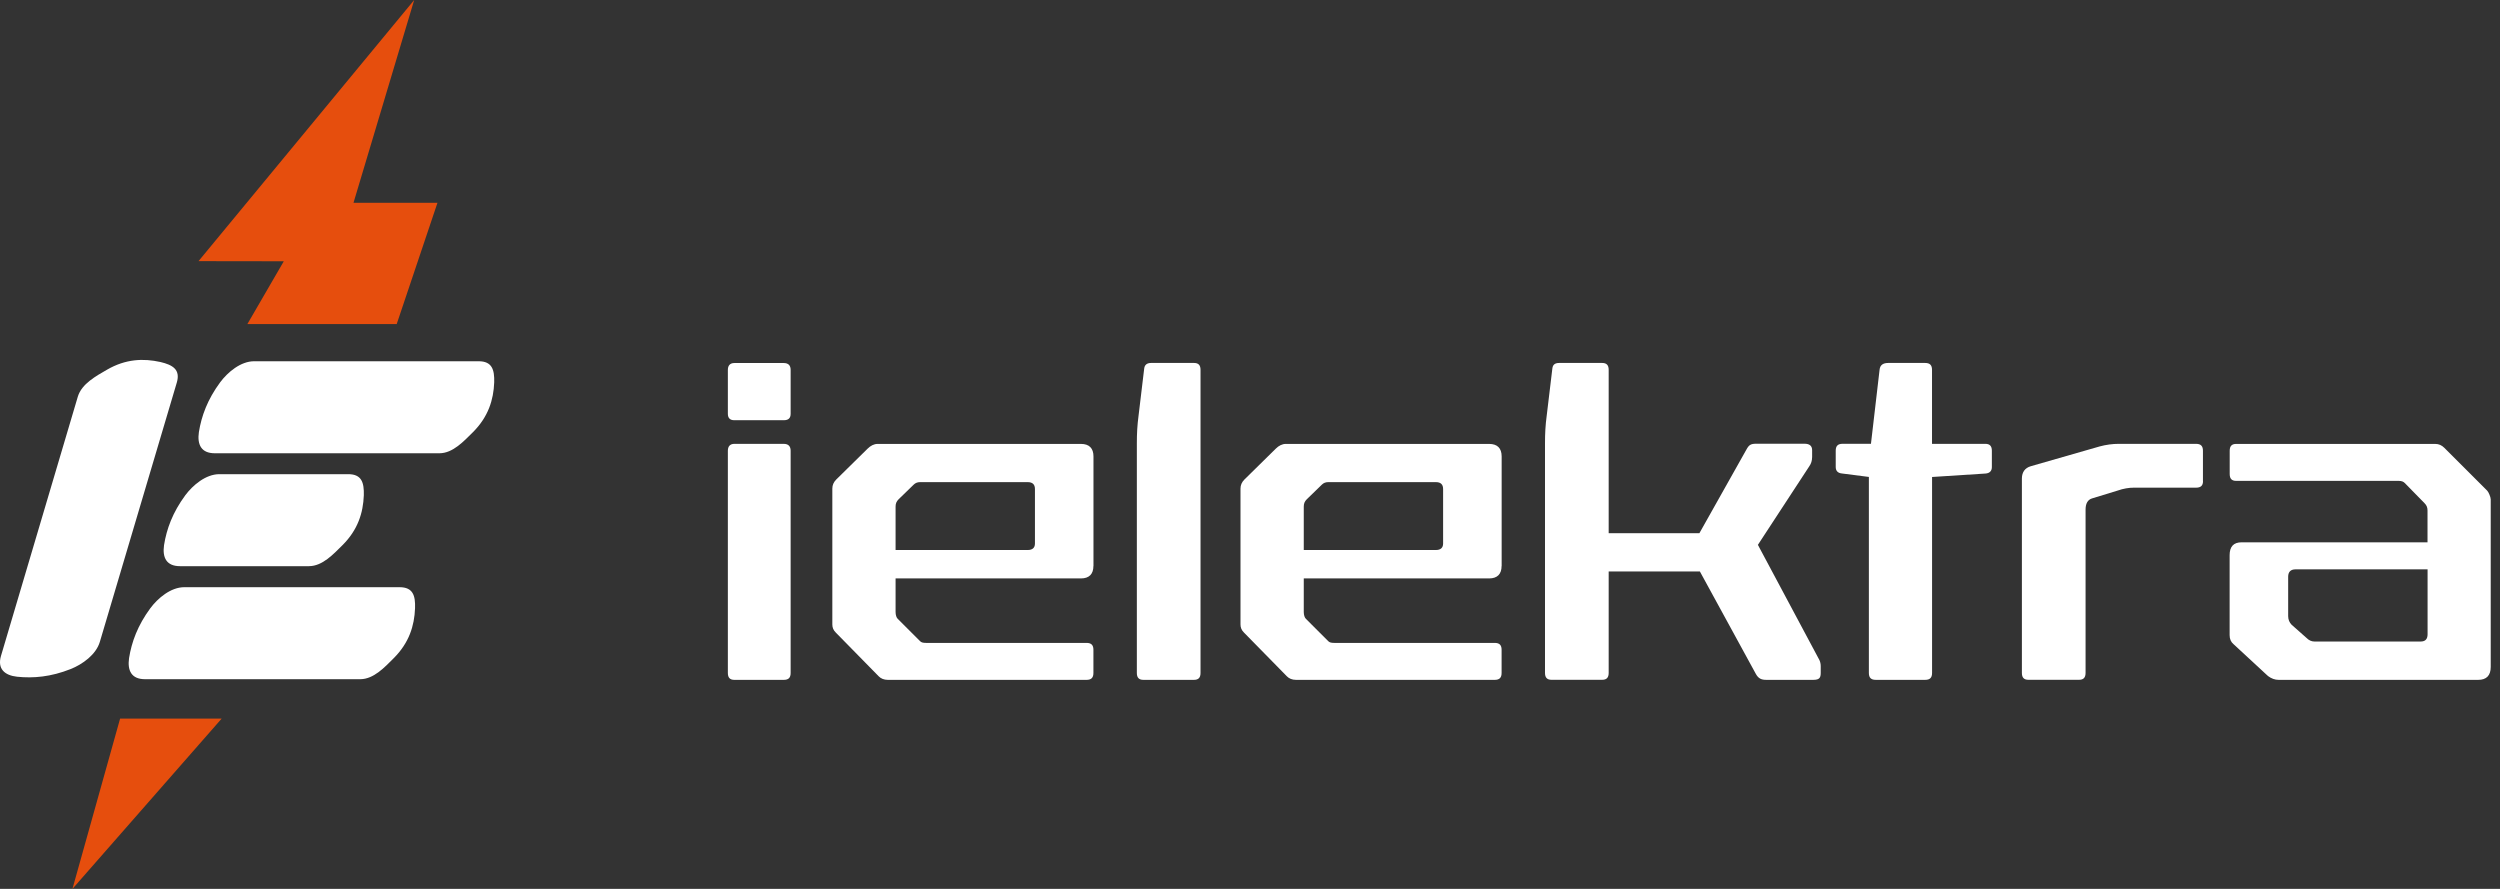
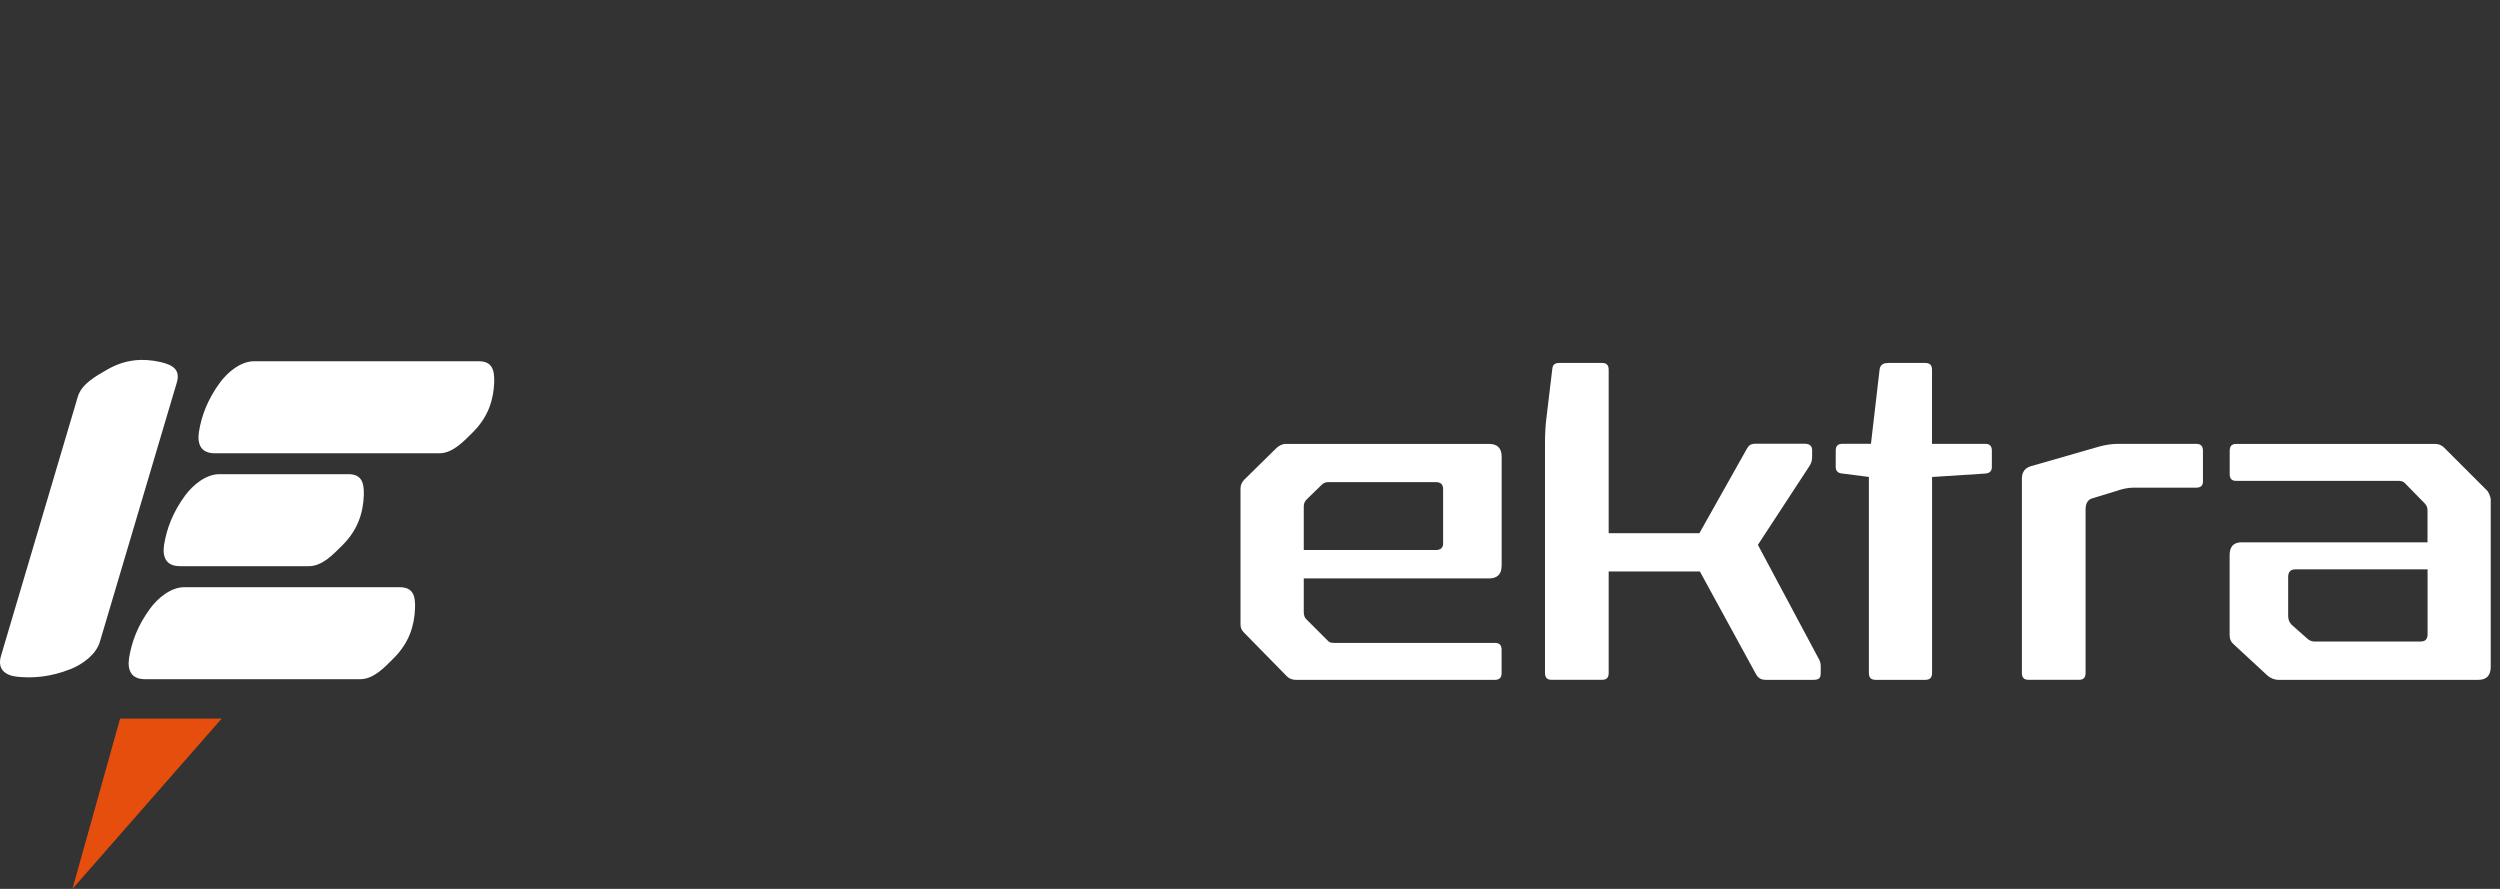
<svg xmlns="http://www.w3.org/2000/svg" width="180" height="64" viewBox="0 0 180 64" fill="none">
  <rect x="0" y="0" width="180" height="64" fill="#333333" stroke="none" />
-   <path d="M56.926 29.792C56.926 30.101 56.772 30.256 56.432 30.256H52.871C52.561 30.256 52.406 30.101 52.406 29.792V26.632C52.406 26.323 52.561 26.138 52.871 26.138H56.432C56.772 26.138 56.926 26.323 56.926 26.632V29.787V29.792ZM56.926 48.456C56.926 48.796 56.772 48.95 56.432 48.95H52.871C52.561 48.95 52.406 48.796 52.406 48.456V32.453C52.406 32.143 52.561 31.958 52.871 31.958H56.432C56.772 31.958 56.926 32.143 56.926 32.453V48.456Z" fill="white" />
-   <path d="M78.726 40.748C78.726 41.337 78.416 41.647 77.827 41.647H64.482V44.062C64.482 44.277 64.542 44.467 64.637 44.557L66.246 46.164C66.34 46.259 66.46 46.289 66.68 46.289H78.231C78.571 46.289 78.726 46.444 78.726 46.783V48.456C78.726 48.795 78.571 48.95 78.231 48.95H63.923C63.644 48.95 63.428 48.855 63.274 48.701L60.177 45.545C59.992 45.361 59.928 45.176 59.928 44.957V35.177C59.928 34.928 60.022 34.713 60.207 34.528L62.469 32.302C62.684 32.087 62.934 31.962 63.183 31.962H77.832C78.421 31.962 78.73 32.272 78.73 32.86V40.753L78.726 40.748ZM66.246 34.713C66.061 34.713 65.906 34.773 65.781 34.898L64.697 35.951C64.542 36.106 64.482 36.261 64.482 36.475V39.601H73.991C74.331 39.601 74.516 39.446 74.516 39.136V35.208C74.516 34.868 74.331 34.713 73.991 34.713H66.25H66.246Z" fill="white" />
-   <path d="M86.438 48.455C86.438 48.794 86.283 48.949 85.974 48.949H82.318C82.008 48.949 81.853 48.794 81.853 48.455V31.923C81.853 31.209 81.884 30.625 81.978 29.911L82.382 26.537C82.413 26.257 82.597 26.133 82.877 26.133H85.974C86.283 26.133 86.438 26.287 86.438 26.627V48.446V48.455Z" fill="white" />
  <path d="M108.115 40.748C108.115 41.337 107.805 41.647 107.216 41.647H93.871V44.062C93.871 44.277 93.931 44.467 94.026 44.557L95.634 46.164C95.729 46.259 95.849 46.289 96.069 46.289H107.62C107.96 46.289 108.115 46.444 108.115 46.783V48.456C108.115 48.795 107.96 48.95 107.62 48.95H93.312C93.032 48.95 92.817 48.855 92.662 48.701L89.566 45.545C89.381 45.361 89.316 45.176 89.316 44.957V35.177C89.316 34.928 89.411 34.713 89.596 34.528L91.858 32.302C92.073 32.087 92.323 31.962 92.572 31.962H107.22C107.809 31.962 108.119 32.272 108.119 32.86V40.753L108.115 40.748ZM95.634 34.713C95.449 34.713 95.294 34.773 95.17 34.898L94.086 35.951C93.931 36.106 93.871 36.261 93.871 36.475V39.601H103.38C103.719 39.601 103.904 39.446 103.904 39.136V35.208C103.904 34.868 103.719 34.713 103.38 34.713H95.638H95.634Z" fill="white" />
  <path d="M130.469 32.946C130.469 33.161 130.408 33.38 130.254 33.595L126.568 39.23L130.998 47.526C131.058 47.651 131.092 47.806 131.092 47.961V48.425C131.092 48.764 131.032 48.949 130.568 48.949H127.161C126.822 48.949 126.602 48.855 126.417 48.515L122.392 41.147H115.825V48.451C115.825 48.79 115.67 48.945 115.36 48.945H111.705C111.395 48.945 111.24 48.79 111.24 48.451V31.923C111.24 31.209 111.27 30.625 111.365 29.911L111.769 26.537C111.799 26.257 111.954 26.133 112.264 26.133H115.36C115.67 26.133 115.825 26.287 115.825 26.627V38.388H122.358L125.734 32.383C125.918 32.043 126.043 31.948 126.447 31.948H129.914C130.254 31.948 130.473 32.073 130.473 32.413V32.937L130.469 32.946Z" fill="white" />
  <path d="M139.109 31.957H142.949C143.259 31.957 143.414 32.112 143.414 32.451V33.629C143.414 33.909 143.259 34.063 142.98 34.093L139.109 34.343V48.455C139.109 48.794 138.954 48.949 138.614 48.949H135.053C134.714 48.949 134.559 48.794 134.559 48.455V34.339L132.606 34.089C132.327 34.059 132.172 33.904 132.172 33.625V32.447C132.172 32.108 132.327 31.953 132.666 31.953H134.709L135.329 26.627C135.359 26.287 135.578 26.133 135.948 26.133H138.61C138.95 26.133 139.105 26.287 139.105 26.627V31.953L139.109 31.957Z" fill="white" />
  <path d="M158.616 34.648C158.616 34.958 158.461 35.112 158.121 35.112H153.631C153.292 35.112 152.887 35.172 152.453 35.327L150.625 35.886C150.316 35.981 150.161 36.256 150.161 36.69V48.451C150.161 48.79 150.006 48.945 149.696 48.945H146.041C145.731 48.945 145.576 48.79 145.576 48.451V34.463C145.576 33.999 145.791 33.69 146.226 33.565L151.18 32.142C151.644 32.017 152.109 31.957 152.543 31.957H158.117C158.457 31.957 158.612 32.112 158.612 32.452V34.648H158.616Z" fill="white" />
  <path d="M179.082 35.332C179.177 35.427 179.332 35.796 179.332 35.951V48.022C179.332 48.64 179.022 48.95 178.433 48.95H164.064C163.785 48.95 163.539 48.855 163.29 48.67L160.813 46.379C160.628 46.225 160.533 46.01 160.533 45.73V39.975C160.533 39.356 160.813 39.046 161.402 39.046H174.781V36.755C174.781 36.54 174.721 36.385 174.566 36.23L173.143 34.778C173.048 34.683 172.928 34.623 172.708 34.623H161.002C160.692 34.623 160.538 34.468 160.538 34.129V32.456C160.538 32.117 160.692 31.962 161.002 31.962H175.34C175.59 31.962 175.805 32.057 175.99 32.242L179.086 35.336L179.082 35.332ZM165.273 40.993C164.933 40.993 164.748 41.178 164.748 41.518V44.363C164.748 44.613 164.842 44.828 164.997 44.982L166.081 45.941C166.236 46.096 166.421 46.19 166.64 46.19H174.291C174.631 46.19 174.786 46.005 174.786 45.666V40.993H165.277H165.273Z" fill="white" />
  <path fill-rule="evenodd" clip-rule="evenodd" d="M7.191 46.207L12.731 27.54C13.004 26.61 12.434 26.273 11.553 26.065C10.318 25.792 9.052 25.84 7.704 26.619C6.918 27.075 5.884 27.629 5.603 28.559L0.071 47.226C-0.202 48.155 0.335 48.629 1.234 48.725C2.397 48.845 3.656 48.74 5.09 48.171C5.932 47.835 6.918 47.137 7.191 46.207Z" fill="white" />
  <path fill-rule="evenodd" clip-rule="evenodd" d="M15.796 34.14H25.073C26.044 34.14 26.219 34.749 26.195 35.657C26.147 36.924 25.77 38.142 24.663 39.248C24.013 39.89 23.221 40.764 22.241 40.764H12.957C11.986 40.764 11.682 40.147 11.811 39.248C11.996 38.085 12.429 36.898 13.343 35.657C13.888 34.928 14.818 34.14 15.796 34.14Z" fill="white" />
  <path fill-rule="evenodd" clip-rule="evenodd" d="M25.938 48.902C26.909 48.902 27.71 48.027 28.351 47.386C29.457 46.279 29.835 45.06 29.883 43.794C29.915 42.888 29.739 42.278 28.768 42.278H13.269C12.298 42.278 11.369 43.063 10.823 43.794C9.909 45.037 9.477 46.222 9.292 47.386C9.163 48.284 9.468 48.902 10.437 48.902H25.938Z" fill="white" />
  <path fill-rule="evenodd" clip-rule="evenodd" d="M18.297 26.01H34.461C35.432 26.01 35.607 26.619 35.583 27.527C35.535 28.794 35.157 30.012 34.051 31.118C33.401 31.76 32.608 32.635 31.637 32.635H15.465C14.494 32.635 14.19 32.017 14.319 31.118C14.504 29.955 14.937 28.768 15.851 27.527C16.396 26.798 17.326 26.01 18.297 26.01Z" fill="white" />
-   <path fill-rule="evenodd" clip-rule="evenodd" d="M14.293 18.802L29.822 0L25.452 14.6H31.498L28.563 23.332H17.811L20.433 18.811L14.291 18.802H14.293Z" fill="#E64E0D" />
  <path fill-rule="evenodd" clip-rule="evenodd" d="M8.647 51.74H15.959L5.215 64L8.647 51.74Z" fill="#E64E0D" />
</svg>